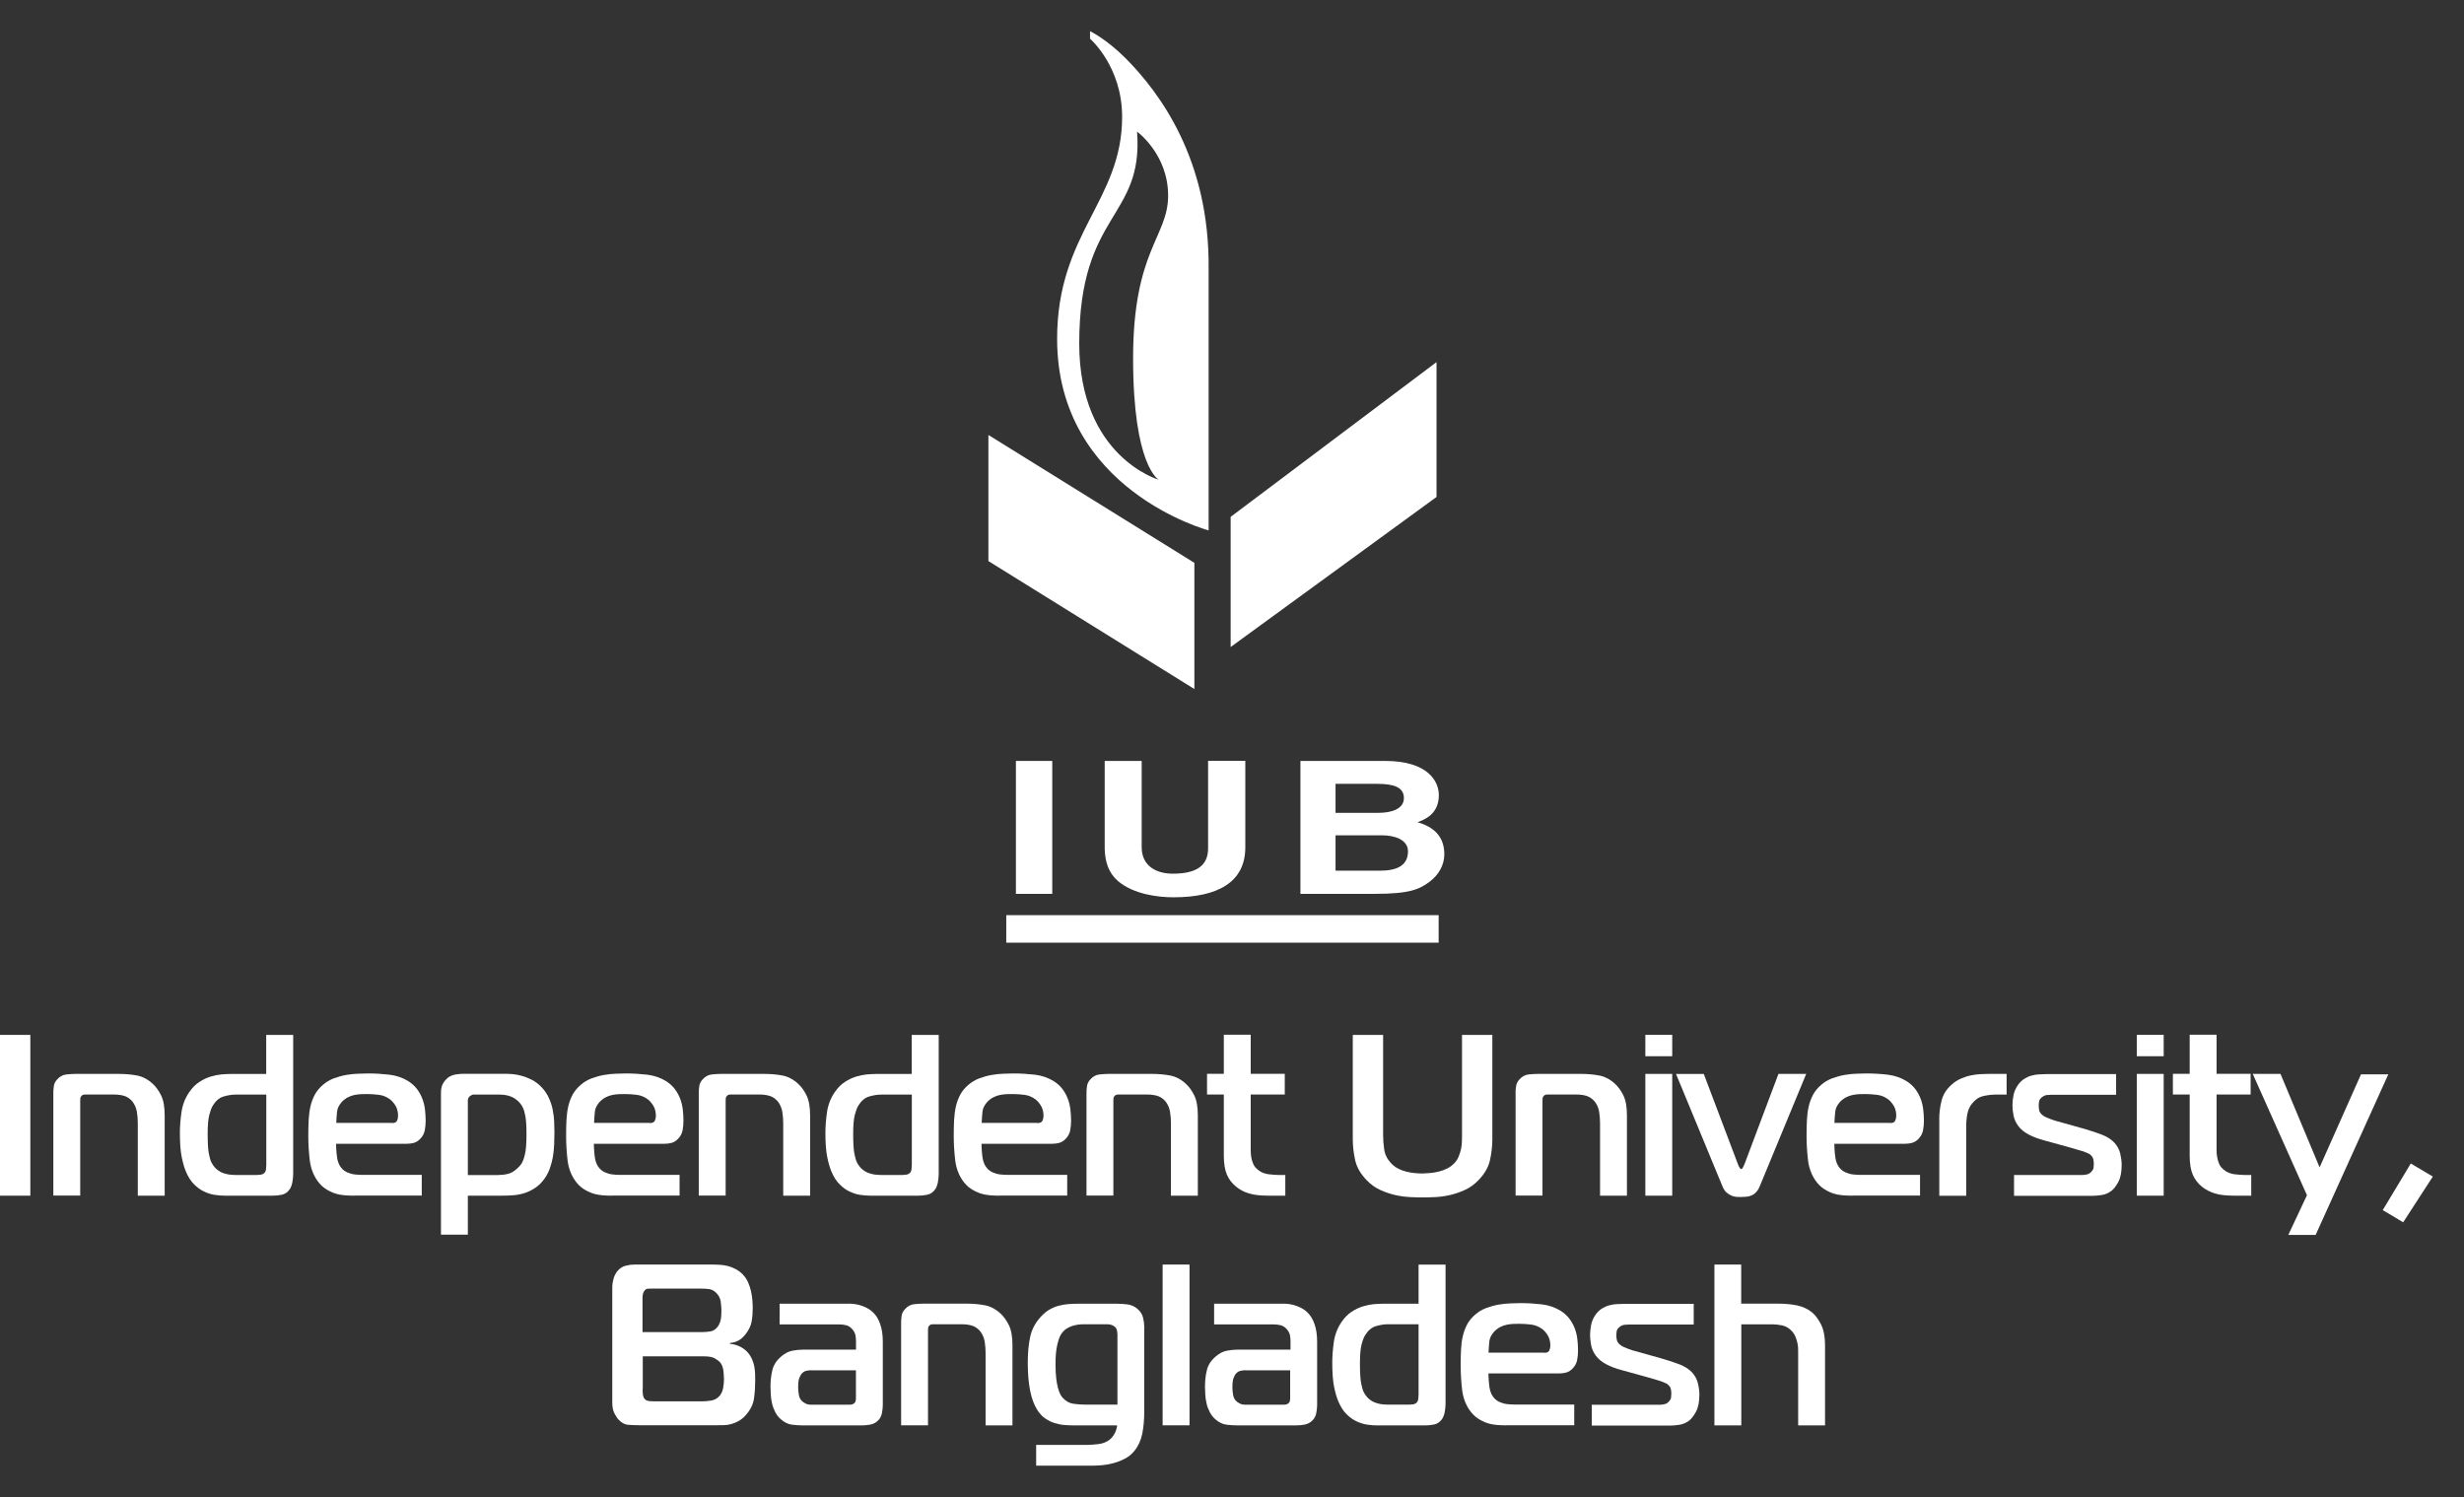
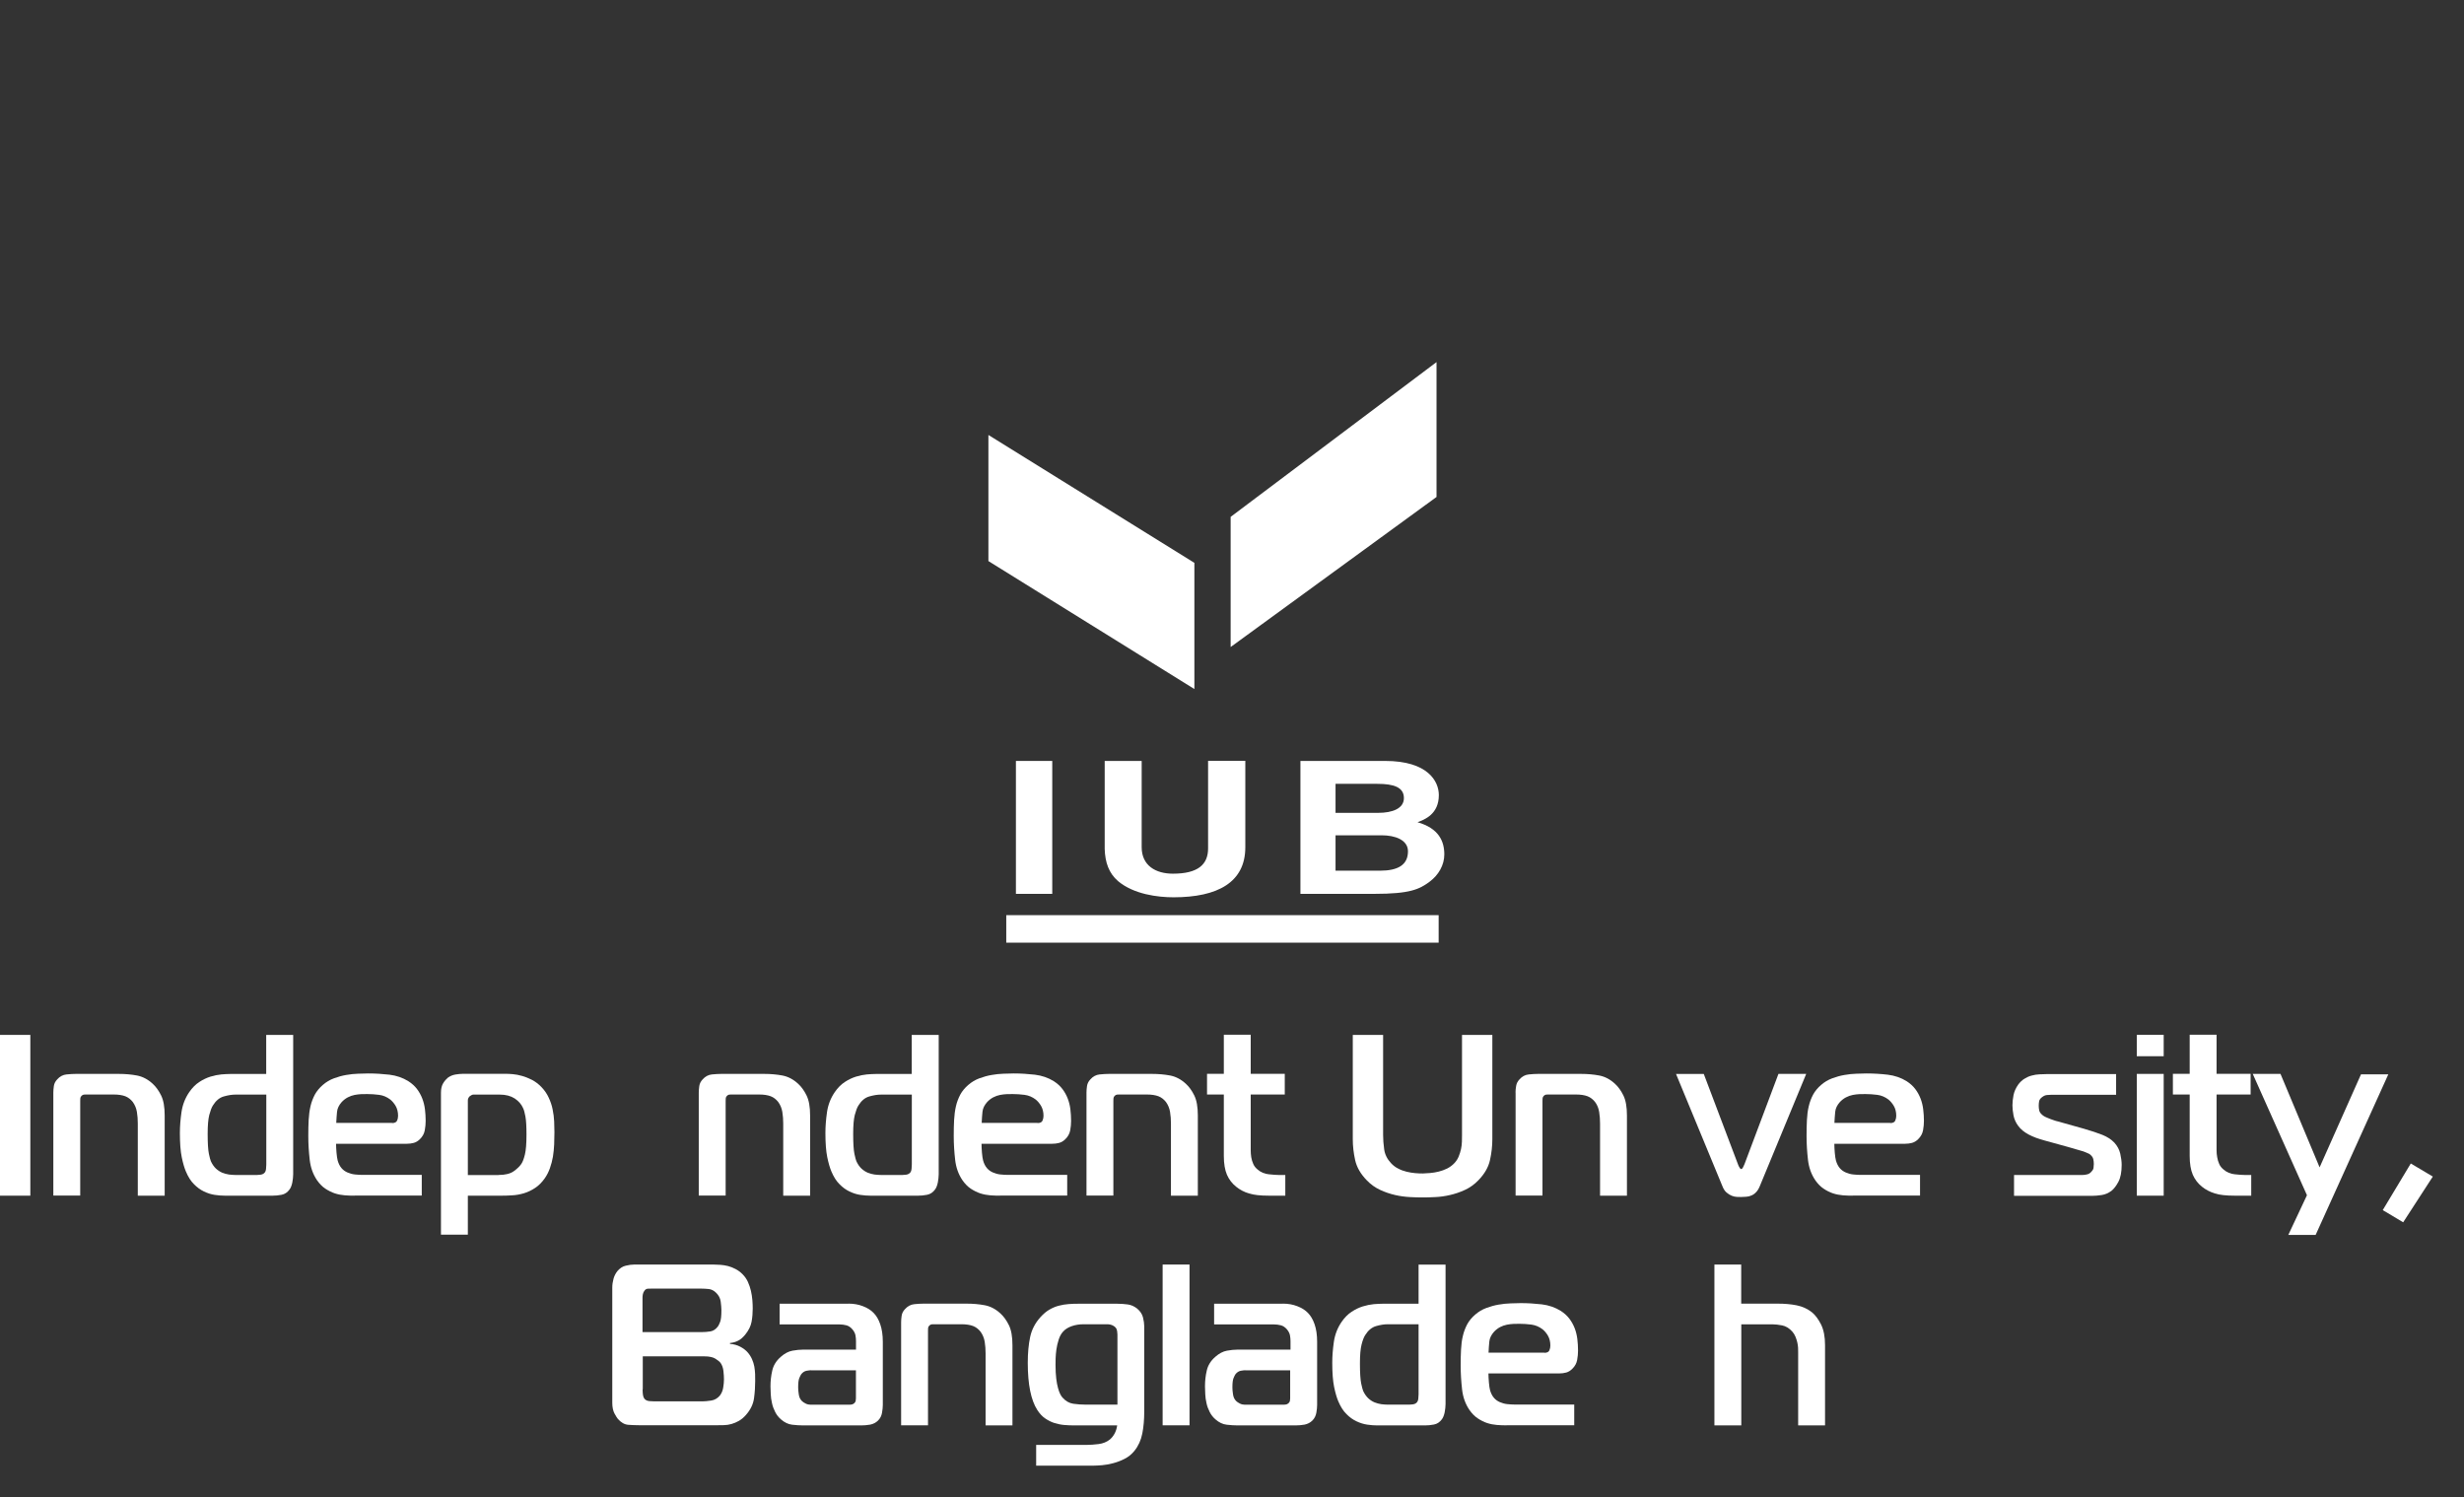
<svg xmlns="http://www.w3.org/2000/svg" width="158" height="96" viewBox="0 0 158 96" fill="none">
  <rect x="0" y="0" width="158" height="96" fill="#333333" stroke="none" />
  <path d="M92.251 58.688H64.525V60.452H92.251V58.688Z" fill="white" />
  <path d="M67.474 48.798H65.144V57.322H67.474V48.798Z" fill="white" />
  <path d="M79.854 54.333C79.854 56.584 78.079 57.542 75.249 57.542C74.234 57.542 72.703 57.35 71.699 56.51C71.098 55.994 70.866 55.302 70.837 54.452V48.798H73.208V54.327C73.208 55.512 74.11 56.028 75.21 56.028C76.815 56.028 77.467 55.444 77.467 54.406V48.792H79.854V54.333Z" fill="white" />
  <path d="M85.639 53.567H88.605C89.45 53.567 90.284 53.856 90.284 54.594C90.284 55.467 89.637 55.836 88.492 55.836H85.639V53.567ZM83.388 57.322H88.129C90.42 57.322 91.015 57.027 91.662 56.55C92.251 56.114 92.614 55.473 92.614 54.792C92.614 53.947 92.263 53.119 90.896 52.728C91.355 52.558 92.263 52.212 92.263 50.987C92.263 50.108 91.565 48.798 88.82 48.798H83.388V57.322ZM85.639 50.267H88.316C89.371 50.267 90.023 50.482 90.023 51.18C90.023 51.849 89.291 52.127 88.372 52.127H85.639V50.267Z" fill="white" />
-   <path d="M76.588 36.095L63.38 27.894V35.981L76.588 44.187V36.095Z" fill="white" />
+   <path d="M76.588 36.095L63.38 27.894V35.981L76.588 44.187V36.095" fill="white" />
  <path d="M92.115 23.221L78.913 33.146V41.493L92.115 31.87V23.221Z" fill="white" />
-   <path d="M72.21 3.769C70.917 2.471 69.896 2 69.896 2V2.482C69.896 2.482 71.955 4.257 71.955 7.49C71.955 12.877 67.786 14.93 67.786 21.735C67.786 31.439 77.501 34.013 77.501 34.013V17.25C77.575 10.229 74.359 5.941 72.21 3.769ZM74.302 30.764C74.302 30.764 69.204 29.306 69.204 22.03C69.204 13.569 73.333 14.051 72.913 8.442C72.913 8.442 74.904 9.883 74.904 12.543C74.904 15.191 72.658 16.053 72.658 22.977C72.658 29.907 74.302 30.764 74.302 30.764Z" fill="white" />
  <path d="M0 76.677V66.367H1.945V76.677H0Z" fill="white" />
  <path d="M3.42 70.059C3.42 69.939 3.431 69.803 3.454 69.645C3.476 69.486 3.55 69.344 3.669 69.219C3.834 69.032 4.038 68.924 4.265 68.902C4.497 68.879 4.696 68.868 4.86 68.868H7.616C8.03 68.868 8.416 68.902 8.779 68.97C9.142 69.038 9.482 69.214 9.794 69.503C9.998 69.69 10.18 69.939 10.333 70.251C10.486 70.563 10.56 70.994 10.56 71.533V76.677H8.836V72.049C8.836 71.794 8.819 71.544 8.779 71.306C8.739 71.068 8.648 70.853 8.512 70.665C8.382 70.501 8.223 70.376 8.036 70.302C7.843 70.229 7.594 70.189 7.276 70.189H5.524C5.473 70.189 5.427 70.189 5.376 70.195C5.325 70.2 5.28 70.229 5.229 70.274C5.178 70.325 5.155 70.376 5.149 70.439C5.144 70.495 5.144 70.552 5.144 70.603V76.671H3.42V70.059Z" fill="white" />
  <path d="M18.8 66.361V75.304C18.8 75.475 18.777 75.65 18.743 75.838C18.703 76.025 18.647 76.172 18.567 76.28C18.431 76.467 18.261 76.58 18.057 76.62C17.853 76.66 17.666 76.677 17.49 76.677H14.41C14.212 76.677 14.002 76.66 13.769 76.626C13.537 76.592 13.31 76.518 13.083 76.41C12.856 76.302 12.641 76.149 12.442 75.945C12.238 75.747 12.068 75.475 11.921 75.129C11.824 74.902 11.733 74.596 11.654 74.21C11.575 73.824 11.535 73.302 11.535 72.656C11.535 72.242 11.569 71.8 11.637 71.323C11.705 70.847 11.875 70.416 12.136 70.036C12.323 69.764 12.539 69.543 12.777 69.389C13.015 69.231 13.259 69.117 13.497 69.043C13.735 68.97 13.968 68.924 14.189 68.902C14.41 68.885 14.597 68.873 14.756 68.873H17.07V66.367H18.8V66.361ZM15.102 70.195C14.875 70.195 14.626 70.234 14.348 70.314C14.07 70.393 13.843 70.586 13.656 70.887C13.565 71.023 13.492 71.233 13.418 71.505C13.35 71.777 13.316 72.18 13.316 72.713C13.316 73.32 13.344 73.751 13.395 73.994C13.446 74.238 13.492 74.397 13.52 74.465C13.611 74.663 13.718 74.817 13.843 74.936C13.974 75.055 14.104 75.14 14.246 75.202C14.388 75.259 14.535 75.299 14.682 75.321C14.83 75.338 14.966 75.35 15.097 75.35H16.48C16.52 75.35 16.594 75.344 16.696 75.333C16.798 75.321 16.877 75.287 16.94 75.231C17.008 75.174 17.047 75.083 17.059 74.958C17.07 74.834 17.076 74.743 17.076 74.686V70.195H15.102Z" fill="white" />
  <path d="M22.724 76.677C22.526 76.677 22.321 76.671 22.106 76.654C21.89 76.637 21.68 76.597 21.471 76.529C21.267 76.461 21.062 76.359 20.864 76.229C20.665 76.098 20.49 75.917 20.331 75.69C20.076 75.316 19.917 74.879 19.86 74.38C19.803 73.881 19.769 73.371 19.769 72.849C19.769 72.486 19.775 72.146 19.792 71.822C19.809 71.505 19.849 71.21 19.911 70.938C19.974 70.665 20.07 70.422 20.189 70.195C20.314 69.968 20.484 69.764 20.699 69.577C20.915 69.389 21.153 69.248 21.414 69.151C21.675 69.055 21.936 68.981 22.202 68.936C22.469 68.89 22.724 68.862 22.968 68.856C23.212 68.851 23.427 68.839 23.614 68.839C24.074 68.839 24.527 68.868 24.975 68.919C25.423 68.975 25.826 69.112 26.189 69.338C26.416 69.486 26.597 69.65 26.739 69.838C26.881 70.025 26.994 70.229 27.079 70.45C27.164 70.671 27.221 70.904 27.25 71.142C27.278 71.38 27.295 71.624 27.295 71.873C27.295 72.072 27.278 72.276 27.238 72.486C27.198 72.696 27.096 72.888 26.926 73.053C26.807 73.172 26.677 73.251 26.535 73.291C26.393 73.331 26.24 73.348 26.087 73.348H21.55C21.55 73.512 21.561 73.705 21.578 73.921C21.595 74.136 21.624 74.306 21.652 74.42C21.709 74.624 21.794 74.788 21.902 74.913C22.009 75.038 22.14 75.129 22.287 75.191C22.435 75.253 22.588 75.299 22.752 75.316C22.917 75.333 23.076 75.344 23.229 75.344H27.045V76.671H22.724V76.677ZM25.14 72.021C25.304 72.021 25.412 71.97 25.457 71.873C25.503 71.777 25.526 71.669 25.526 71.561C25.526 71.318 25.474 71.102 25.372 70.926C25.27 70.751 25.151 70.614 25.026 70.512C24.811 70.348 24.573 70.246 24.312 70.212C24.051 70.178 23.796 70.161 23.552 70.161C23.433 70.161 23.308 70.166 23.166 70.166C23.03 70.172 22.888 70.189 22.741 70.217C22.593 70.246 22.446 70.297 22.304 70.371C22.163 70.444 22.032 70.546 21.913 70.671C21.737 70.87 21.635 71.074 21.612 71.295C21.59 71.516 21.573 71.754 21.561 72.01H25.14V72.021Z" fill="white" />
  <path d="M30 79.178H28.276V70.07C28.276 69.815 28.327 69.611 28.423 69.457C28.52 69.304 28.622 69.191 28.718 69.112C28.866 69.004 29.03 68.936 29.206 68.907C29.382 68.879 29.546 68.862 29.694 68.862H32.422C32.552 68.862 32.705 68.868 32.886 68.885C33.068 68.902 33.267 68.936 33.476 68.998C33.686 69.055 33.902 69.146 34.117 69.253C34.333 69.367 34.537 69.52 34.724 69.718C34.922 69.923 35.076 70.149 35.189 70.399C35.302 70.643 35.388 70.892 35.438 71.153C35.49 71.408 35.524 71.664 35.535 71.913C35.546 72.163 35.552 72.395 35.552 72.611C35.552 72.866 35.546 73.127 35.535 73.393C35.524 73.66 35.495 73.921 35.456 74.176C35.41 74.431 35.348 74.675 35.263 74.913C35.178 75.151 35.07 75.367 34.934 75.56C34.747 75.826 34.537 76.036 34.31 76.183C34.078 76.337 33.839 76.45 33.59 76.524C33.34 76.597 33.096 76.643 32.852 76.654C32.614 76.671 32.393 76.677 32.195 76.677H30V79.178ZM31.962 75.35C32.393 75.35 32.722 75.27 32.949 75.106C33.176 74.942 33.334 74.783 33.437 74.629C33.516 74.51 33.59 74.318 33.658 74.04C33.726 73.767 33.76 73.337 33.76 72.758C33.76 72.225 33.737 71.845 33.692 71.601C33.647 71.363 33.601 71.187 33.55 71.079C33.442 70.824 33.261 70.614 33.006 70.444C32.75 70.28 32.433 70.195 32.047 70.195H30.352C30.312 70.195 30.272 70.206 30.227 70.234C30.181 70.257 30.147 70.28 30.119 70.302C30.04 70.382 30 70.467 30 70.569V75.355H31.962V75.35Z" fill="white" />
-   <path d="M39.255 76.677C39.057 76.677 38.853 76.671 38.637 76.654C38.422 76.637 38.212 76.597 38.002 76.529C37.798 76.461 37.594 76.359 37.395 76.229C37.197 76.098 37.021 75.917 36.862 75.69C36.607 75.316 36.448 74.879 36.391 74.38C36.335 73.881 36.301 73.371 36.301 72.849C36.301 72.486 36.306 72.146 36.323 71.822C36.34 71.505 36.38 71.21 36.442 70.938C36.505 70.665 36.601 70.422 36.72 70.195C36.845 69.968 37.015 69.764 37.231 69.577C37.446 69.389 37.684 69.248 37.945 69.151C38.206 69.055 38.467 68.981 38.733 68.936C39 68.89 39.255 68.862 39.499 68.856C39.743 68.845 39.958 68.839 40.146 68.839C40.605 68.839 41.059 68.868 41.507 68.919C41.955 68.975 42.357 69.112 42.72 69.338C42.947 69.486 43.129 69.65 43.27 69.838C43.412 70.025 43.526 70.229 43.611 70.45C43.696 70.671 43.752 70.904 43.781 71.142C43.809 71.38 43.826 71.624 43.826 71.873C43.826 72.072 43.809 72.276 43.769 72.486C43.73 72.696 43.628 72.888 43.458 73.053C43.338 73.172 43.208 73.251 43.066 73.291C42.924 73.331 42.771 73.348 42.618 73.348H38.081C38.081 73.512 38.093 73.705 38.11 73.921C38.127 74.136 38.155 74.306 38.183 74.42C38.24 74.624 38.325 74.788 38.433 74.913C38.541 75.038 38.671 75.129 38.819 75.191C38.966 75.253 39.119 75.299 39.284 75.316C39.448 75.333 39.607 75.344 39.76 75.344H43.577V76.671H39.255V76.677ZM41.671 72.021C41.836 72.021 41.943 71.97 41.989 71.873C42.034 71.777 42.057 71.669 42.057 71.561C42.057 71.318 42.006 71.102 41.904 70.926C41.801 70.751 41.682 70.614 41.558 70.512C41.342 70.348 41.104 70.246 40.843 70.212C40.582 70.178 40.327 70.161 40.083 70.161C39.964 70.161 39.839 70.166 39.698 70.166C39.562 70.172 39.42 70.189 39.272 70.217C39.125 70.246 38.977 70.297 38.836 70.371C38.694 70.444 38.563 70.546 38.444 70.671C38.269 70.87 38.166 71.074 38.144 71.295C38.121 71.516 38.104 71.754 38.093 72.01H41.671V72.021Z" fill="white" />
  <path d="M44.807 70.059C44.807 69.939 44.819 69.803 44.841 69.645C44.864 69.486 44.938 69.344 45.057 69.219C45.221 69.032 45.425 68.924 45.652 68.902C45.885 68.879 46.083 68.868 46.248 68.868H49.004C49.418 68.868 49.803 68.902 50.166 68.97C50.529 69.038 50.87 69.214 51.181 69.503C51.386 69.69 51.567 69.939 51.72 70.251C51.873 70.563 51.947 70.994 51.947 71.533V76.677H50.223V72.049C50.223 71.794 50.206 71.544 50.166 71.306C50.127 71.068 50.036 70.853 49.9 70.665C49.769 70.501 49.611 70.376 49.423 70.302C49.231 70.229 48.981 70.189 48.663 70.189H46.911C46.86 70.189 46.815 70.189 46.764 70.195C46.713 70.2 46.667 70.229 46.616 70.274C46.565 70.325 46.542 70.376 46.537 70.439C46.531 70.495 46.531 70.552 46.531 70.603V76.671H44.807V70.059Z" fill="white" />
  <path d="M60.193 66.361V75.304C60.193 75.475 60.17 75.65 60.136 75.838C60.096 76.025 60.04 76.172 59.96 76.28C59.824 76.467 59.654 76.58 59.45 76.62C59.246 76.66 59.059 76.677 58.883 76.677H55.803C55.605 76.677 55.395 76.66 55.163 76.626C54.93 76.592 54.703 76.518 54.476 76.41C54.249 76.302 54.034 76.149 53.836 75.945C53.631 75.747 53.461 75.475 53.314 75.129C53.217 74.902 53.127 74.596 53.047 74.21C52.968 73.824 52.928 73.302 52.928 72.656C52.928 72.242 52.962 71.8 53.03 71.323C53.098 70.847 53.268 70.416 53.529 70.036C53.716 69.764 53.932 69.543 54.17 69.389C54.408 69.231 54.652 69.117 54.89 69.043C55.129 68.97 55.361 68.924 55.582 68.902C55.803 68.885 55.99 68.873 56.149 68.873H58.463V66.367H60.193V66.361ZM56.495 70.195C56.268 70.195 56.019 70.234 55.741 70.314C55.463 70.393 55.236 70.586 55.049 70.887C54.958 71.023 54.885 71.233 54.811 71.505C54.743 71.777 54.709 72.18 54.709 72.713C54.709 73.32 54.737 73.751 54.788 73.994C54.839 74.238 54.885 74.397 54.913 74.465C55.004 74.663 55.111 74.817 55.236 74.936C55.367 75.055 55.497 75.14 55.639 75.202C55.781 75.259 55.928 75.299 56.076 75.321C56.223 75.338 56.359 75.35 56.49 75.35H57.873C57.913 75.35 57.987 75.344 58.089 75.333C58.191 75.321 58.27 75.287 58.333 75.231C58.401 75.174 58.44 75.083 58.452 74.958C58.463 74.834 58.469 74.743 58.469 74.686V70.195H56.495Z" fill="white" />
  <path d="M64.112 76.677C63.913 76.677 63.709 76.671 63.493 76.654C63.278 76.637 63.068 76.597 62.858 76.529C62.654 76.461 62.45 76.359 62.251 76.229C62.053 76.098 61.877 75.917 61.718 75.69C61.463 75.316 61.304 74.879 61.248 74.38C61.191 73.881 61.157 73.371 61.157 72.849C61.157 72.486 61.163 72.146 61.18 71.822C61.197 71.505 61.236 71.21 61.299 70.938C61.361 70.665 61.458 70.422 61.577 70.195C61.701 69.968 61.871 69.764 62.087 69.577C62.303 69.389 62.541 69.248 62.801 69.151C63.062 69.055 63.323 68.981 63.59 68.936C63.856 68.89 64.112 68.862 64.355 68.856C64.599 68.845 64.815 68.839 65.002 68.839C65.461 68.839 65.915 68.868 66.363 68.919C66.811 68.975 67.214 69.112 67.577 69.338C67.803 69.486 67.985 69.65 68.127 69.838C68.269 70.025 68.382 70.229 68.467 70.45C68.552 70.671 68.609 70.904 68.637 71.142C68.665 71.38 68.682 71.624 68.682 71.873C68.682 72.072 68.665 72.276 68.626 72.486C68.586 72.696 68.484 72.888 68.314 73.053C68.195 73.172 68.064 73.251 67.922 73.291C67.781 73.331 67.628 73.348 67.475 73.348H62.938C62.938 73.512 62.949 73.705 62.966 73.921C62.983 74.136 63.011 74.306 63.04 74.42C63.096 74.624 63.181 74.788 63.289 74.913C63.397 75.038 63.527 75.129 63.675 75.191C63.822 75.253 63.975 75.299 64.14 75.316C64.304 75.333 64.463 75.344 64.616 75.344H68.433V76.671H64.112V76.677ZM66.527 72.021C66.692 72.021 66.8 71.97 66.845 71.873C66.89 71.777 66.913 71.669 66.913 71.561C66.913 71.318 66.862 71.102 66.76 70.926C66.658 70.751 66.539 70.614 66.414 70.512C66.198 70.348 65.96 70.246 65.7 70.212C65.439 70.178 65.183 70.161 64.939 70.161C64.82 70.161 64.696 70.166 64.554 70.166C64.418 70.172 64.276 70.189 64.129 70.217C63.981 70.246 63.834 70.297 63.692 70.371C63.55 70.444 63.42 70.546 63.301 70.671C63.125 70.87 63.023 71.074 63 71.295C62.977 71.516 62.96 71.754 62.949 72.01H66.527V72.021Z" fill="white" />
  <path d="M69.669 70.059C69.669 69.939 69.68 69.803 69.703 69.645C69.726 69.486 69.8 69.344 69.919 69.219C70.083 69.032 70.287 68.924 70.514 68.902C70.747 68.879 70.945 68.868 71.11 68.868H73.866C74.28 68.868 74.665 68.902 75.028 68.97C75.391 69.038 75.731 69.214 76.043 69.503C76.248 69.69 76.429 69.939 76.582 70.251C76.735 70.563 76.809 70.994 76.809 71.533V76.677H75.085V72.049C75.085 71.794 75.068 71.544 75.028 71.306C74.989 71.068 74.898 70.853 74.762 70.665C74.631 70.501 74.473 70.376 74.285 70.302C74.093 70.229 73.843 70.189 73.525 70.189H71.773C71.722 70.189 71.677 70.189 71.626 70.195C71.575 70.2 71.529 70.229 71.478 70.274C71.427 70.325 71.404 70.376 71.399 70.439C71.393 70.495 71.393 70.552 71.393 70.603V76.671H69.669V70.059Z" fill="white" />
  <path d="M81.352 76.677C80.819 76.677 80.399 76.632 80.093 76.535C79.781 76.444 79.503 76.297 79.259 76.098C79.004 75.894 78.811 75.639 78.675 75.333C78.544 75.026 78.476 74.624 78.476 74.125V70.189H77.399V68.862H78.476V66.356H80.2V68.862H82.384V70.189H80.2V73.325C80.2 73.461 80.2 73.609 80.2 73.768C80.2 73.915 80.212 74.062 80.234 74.21C80.257 74.357 80.302 74.505 80.365 74.647C80.427 74.788 80.524 74.907 80.654 75.01C80.853 75.18 81.085 75.276 81.352 75.304C81.624 75.333 81.834 75.35 81.992 75.35H82.418V76.677H81.352Z" fill="white" />
  <path d="M91.701 75.225C91.883 75.208 92.07 75.18 92.251 75.134C92.439 75.089 92.62 75.021 92.796 74.936C92.972 74.845 93.13 74.731 93.266 74.584C93.386 74.459 93.476 74.312 93.539 74.159C93.601 74 93.652 73.847 93.686 73.688C93.72 73.529 93.737 73.376 93.743 73.217C93.749 73.059 93.749 72.917 93.749 72.792V66.367H95.694V73.053C95.694 73.495 95.643 73.943 95.541 74.403C95.439 74.862 95.189 75.287 94.798 75.69C94.543 75.957 94.253 76.161 93.936 76.308C93.618 76.456 93.295 76.563 92.972 76.637C92.648 76.711 92.331 76.756 92.03 76.767C91.724 76.784 91.457 76.79 91.219 76.79C90.981 76.79 90.715 76.784 90.408 76.767C90.102 76.75 89.79 76.711 89.467 76.637C89.144 76.563 88.82 76.456 88.503 76.308C88.185 76.161 87.896 75.957 87.641 75.69C87.249 75.287 87 74.856 86.898 74.403C86.796 73.943 86.745 73.495 86.745 73.053V66.367H88.69V72.792C88.69 73.076 88.713 73.382 88.758 73.705C88.803 74.028 88.945 74.323 89.195 74.59C89.331 74.737 89.484 74.856 89.66 74.941C89.83 75.032 90.006 75.094 90.193 75.14C90.374 75.185 90.556 75.214 90.737 75.231C90.919 75.248 91.083 75.253 91.231 75.253C91.361 75.248 91.52 75.236 91.701 75.225Z" fill="white" />
  <path d="M97.18 70.059C97.18 69.939 97.191 69.803 97.219 69.645C97.242 69.486 97.316 69.344 97.435 69.219C97.599 69.032 97.803 68.924 98.03 68.902C98.263 68.879 98.461 68.868 98.626 68.868H101.382C101.796 68.868 102.181 68.902 102.544 68.97C102.907 69.038 103.248 69.214 103.559 69.503C103.764 69.69 103.945 69.939 104.098 70.251C104.251 70.563 104.325 70.994 104.325 71.533V76.677H102.601V72.049C102.601 71.794 102.584 71.544 102.544 71.306C102.505 71.068 102.42 70.853 102.278 70.665C102.147 70.501 101.989 70.376 101.801 70.302C101.609 70.229 101.359 70.189 101.042 70.189H99.289C99.238 70.189 99.193 70.189 99.142 70.195C99.091 70.2 99.045 70.229 98.994 70.274C98.943 70.325 98.921 70.376 98.915 70.439C98.909 70.495 98.909 70.552 98.909 70.603V76.671H97.185V70.059H97.18Z" fill="white" />
-   <path d="M105.505 67.734V66.361H107.229V67.734H105.505ZM105.505 68.868H107.229V76.677H105.505V68.868Z" fill="white" />
  <path d="M111.442 74.658C111.459 74.715 111.493 74.783 111.533 74.856C111.573 74.93 111.613 74.97 111.652 74.97C111.692 74.97 111.732 74.93 111.771 74.856C111.811 74.783 111.839 74.715 111.862 74.658L114.04 68.868H115.82L112.843 76.07C112.775 76.234 112.696 76.365 112.599 76.461C112.509 76.558 112.406 76.626 112.304 76.665C112.202 76.711 112.095 76.739 111.981 76.745C111.868 76.751 111.76 76.762 111.652 76.762C111.573 76.762 111.482 76.762 111.374 76.756C111.267 76.751 111.159 76.728 111.045 76.682C110.932 76.637 110.824 76.569 110.716 76.478C110.609 76.388 110.518 76.251 110.45 76.076L107.473 68.873H109.253L111.442 74.658Z" fill="white" />
  <path d="M118.792 76.677C118.594 76.677 118.389 76.671 118.174 76.654C117.958 76.637 117.749 76.597 117.539 76.529C117.335 76.461 117.13 76.359 116.938 76.229C116.739 76.098 116.563 75.917 116.405 75.69C116.149 75.316 115.991 74.879 115.934 74.38C115.877 73.881 115.843 73.371 115.843 72.849C115.843 72.486 115.849 72.146 115.866 71.822C115.883 71.505 115.917 71.21 115.985 70.938C116.047 70.665 116.144 70.422 116.263 70.195C116.387 69.968 116.558 69.764 116.773 69.577C116.989 69.389 117.227 69.248 117.488 69.151C117.749 69.055 118.009 68.981 118.276 68.936C118.543 68.89 118.798 68.862 119.042 68.856C119.285 68.845 119.501 68.839 119.688 68.839C120.147 68.839 120.607 68.868 121.049 68.919C121.497 68.975 121.9 69.112 122.263 69.338C122.49 69.486 122.671 69.65 122.813 69.838C122.955 70.025 123.068 70.229 123.153 70.45C123.238 70.671 123.295 70.904 123.323 71.142C123.352 71.38 123.369 71.624 123.369 71.873C123.369 72.072 123.352 72.276 123.312 72.486C123.272 72.696 123.17 72.888 123 73.053C122.881 73.172 122.75 73.251 122.609 73.291C122.467 73.331 122.314 73.348 122.161 73.348H117.624C117.624 73.512 117.635 73.705 117.652 73.921C117.669 74.136 117.698 74.306 117.726 74.42C117.783 74.624 117.868 74.788 117.975 74.913C118.083 75.038 118.214 75.129 118.361 75.191C118.508 75.253 118.662 75.299 118.826 75.316C118.991 75.333 119.149 75.344 119.302 75.344H123.119V76.671H118.792V76.677ZM121.208 72.021C121.372 72.021 121.48 71.97 121.525 71.873C121.571 71.777 121.594 71.669 121.594 71.561C121.594 71.318 121.543 71.102 121.44 70.926C121.338 70.751 121.219 70.614 121.094 70.512C120.879 70.348 120.641 70.246 120.38 70.212C120.119 70.178 119.864 70.161 119.62 70.161C119.501 70.161 119.376 70.166 119.234 70.166C119.098 70.172 118.956 70.189 118.809 70.217C118.662 70.246 118.514 70.297 118.372 70.371C118.231 70.444 118.1 70.546 117.981 70.671C117.805 70.87 117.703 71.074 117.681 71.295C117.658 71.516 117.641 71.754 117.629 72.01H121.208V72.021Z" fill="white" />
-   <path d="M124.35 71.811C124.35 71.38 124.401 70.966 124.503 70.569C124.605 70.172 124.826 69.832 125.161 69.543C125.336 69.384 125.529 69.259 125.745 69.168C125.955 69.078 126.164 69.004 126.38 68.964C126.59 68.919 126.794 68.89 126.992 68.885C127.191 68.873 127.361 68.868 127.509 68.868H128.671V70.195H127.951C127.724 70.195 127.474 70.223 127.197 70.285C126.919 70.342 126.681 70.495 126.476 70.745C126.306 70.943 126.204 71.17 126.153 71.437C126.102 71.703 126.079 71.981 126.079 72.276V76.682H124.355V71.811H124.35Z" fill="white" />
  <path d="M129.153 75.35H133.543C133.633 75.35 133.73 75.338 133.837 75.31C133.945 75.287 134.036 75.225 134.115 75.129C134.195 75.049 134.24 74.964 134.246 74.874C134.257 74.783 134.263 74.703 134.263 74.647C134.263 74.539 134.251 74.437 134.229 74.335C134.206 74.233 134.144 74.142 134.047 74.057C134.019 74.028 133.979 74 133.928 73.977C133.877 73.955 133.803 73.921 133.701 73.881C133.599 73.841 133.463 73.796 133.293 73.751C133.129 73.7 132.907 73.637 132.629 73.558L131.127 73.144C130.713 73.036 130.367 72.906 130.078 72.752C129.794 72.599 129.573 72.418 129.414 72.202C129.255 71.987 129.159 71.76 129.113 71.528C129.068 71.289 129.045 71.074 129.045 70.881C129.045 70.683 129.068 70.467 129.113 70.234C129.159 69.996 129.261 69.775 129.414 69.554C129.533 69.395 129.664 69.27 129.811 69.18C129.958 69.089 130.112 69.015 130.276 68.976C130.44 68.93 130.605 68.902 130.775 68.896C130.945 68.891 131.115 68.879 131.285 68.879H135.692V70.206H131.552C131.456 70.206 131.354 70.212 131.251 70.223C131.149 70.234 131.047 70.28 130.951 70.354C130.843 70.433 130.781 70.518 130.758 70.609C130.741 70.7 130.73 70.802 130.73 70.909C130.73 71.017 130.741 71.119 130.764 71.221C130.786 71.318 130.86 71.42 130.979 71.516C131.036 71.567 131.11 71.607 131.2 71.647C131.291 71.686 131.382 71.72 131.473 71.76C131.563 71.794 131.654 71.828 131.745 71.856C131.836 71.885 131.904 71.907 131.949 71.913L133.628 72.384C134.098 72.52 134.49 72.65 134.807 72.775C135.119 72.9 135.374 73.064 135.573 73.269C135.771 73.484 135.896 73.722 135.958 73.983C136.015 74.244 136.049 74.482 136.049 74.698C136.049 75.168 135.975 75.537 135.834 75.798C135.692 76.059 135.544 76.246 135.397 76.365C135.198 76.512 134.989 76.603 134.762 76.637C134.535 76.671 134.331 76.688 134.144 76.688H129.147V75.35H129.153Z" fill="white" />
  <path d="M137.019 67.734V66.361H138.743V67.734H137.019ZM137.019 68.868H138.743V76.677H137.019V68.868Z" fill="white" />
  <path d="M143.285 76.677C142.752 76.677 142.333 76.632 142.026 76.535C141.72 76.439 141.437 76.297 141.193 76.098C140.938 75.894 140.745 75.639 140.609 75.333C140.478 75.026 140.41 74.624 140.41 74.125V70.189H139.333V68.862H140.41V66.356H142.134V68.862H144.318V70.189H142.134V73.325C142.134 73.461 142.134 73.609 142.134 73.768C142.134 73.915 142.146 74.062 142.174 74.21C142.197 74.357 142.242 74.505 142.304 74.647C142.367 74.788 142.463 74.907 142.594 75.01C142.792 75.18 143.025 75.276 143.291 75.304C143.563 75.333 143.773 75.35 143.932 75.35H144.357V76.677H143.285Z" fill="white" />
  <path d="M148.486 79.195H146.733L147.93 76.648L144.454 68.868H146.234L148.741 74.862L151.395 68.896H153.147L148.486 79.195Z" fill="white" />
  <path d="M152.79 77.602L154.588 74.613L156 75.452L154.1 78.384L152.79 77.602Z" fill="white" />
  <path d="M45.743 81.094C45.879 81.094 46.032 81.1 46.191 81.112C46.355 81.123 46.52 81.151 46.684 81.191C46.849 81.236 47.013 81.299 47.172 81.384C47.331 81.469 47.478 81.576 47.614 81.713C47.762 81.86 47.875 82.025 47.96 82.212C48.045 82.399 48.108 82.592 48.153 82.784C48.199 82.983 48.227 83.176 48.244 83.374C48.261 83.573 48.267 83.754 48.267 83.919C48.267 84.202 48.244 84.486 48.193 84.764C48.142 85.042 48.006 85.319 47.779 85.597C47.631 85.773 47.484 85.904 47.331 85.977C47.178 86.057 47.002 86.108 46.809 86.125V86.181C47.053 86.198 47.274 86.261 47.467 86.363C47.66 86.465 47.819 86.584 47.943 86.726C48.062 86.862 48.153 87.009 48.221 87.162C48.289 87.316 48.34 87.474 48.369 87.633C48.397 87.798 48.414 87.957 48.42 88.11C48.425 88.268 48.425 88.421 48.425 88.569C48.425 88.915 48.403 89.278 48.352 89.658C48.301 90.043 48.13 90.401 47.836 90.735C47.688 90.905 47.535 91.03 47.376 91.121C47.217 91.212 47.064 91.274 46.906 91.319C46.747 91.365 46.588 91.388 46.429 91.393C46.265 91.399 46.106 91.399 45.953 91.399H41.019C40.764 91.399 40.52 91.388 40.282 91.371C40.044 91.353 39.822 91.223 39.618 90.99C39.567 90.934 39.499 90.815 39.403 90.645C39.312 90.474 39.261 90.242 39.261 89.947V82.58C39.261 82.382 39.289 82.195 39.34 82.007C39.391 81.82 39.476 81.662 39.584 81.52C39.743 81.333 39.919 81.214 40.123 81.168C40.321 81.117 40.508 81.094 40.673 81.094H45.743ZM41.206 85.427H44.977C45.176 85.427 45.363 85.41 45.55 85.382C45.737 85.353 45.896 85.246 46.038 85.059C46.078 85.007 46.123 84.911 46.18 84.764C46.236 84.616 46.259 84.367 46.259 84.009C46.259 83.873 46.242 83.692 46.214 83.471C46.185 83.249 46.083 83.062 45.919 82.904C45.783 82.767 45.63 82.688 45.459 82.665C45.289 82.648 45.125 82.637 44.96 82.637H41.779C41.699 82.637 41.62 82.637 41.541 82.643C41.461 82.648 41.393 82.682 41.337 82.756C41.28 82.824 41.24 82.904 41.223 82.994C41.206 83.085 41.2 83.159 41.2 83.216V85.427H41.206ZM41.206 89.096C41.206 89.266 41.217 89.391 41.234 89.488C41.251 89.578 41.285 89.652 41.325 89.703C41.404 89.794 41.507 89.839 41.643 89.851C41.773 89.862 41.881 89.868 41.96 89.868H45.023C45.181 89.868 45.369 89.851 45.596 89.817C45.822 89.783 46.009 89.675 46.157 89.499C46.265 89.363 46.338 89.193 46.372 89C46.406 88.802 46.423 88.62 46.423 88.456C46.423 88.308 46.412 88.132 46.389 87.922C46.367 87.718 46.304 87.543 46.208 87.406C46.151 87.327 46.038 87.236 45.879 87.134C45.72 87.032 45.476 86.981 45.164 86.981H41.217V89.096H41.206Z" fill="white" />
  <path d="M54.408 83.601C54.743 83.601 55.049 83.652 55.338 83.766C55.622 83.873 55.854 84.021 56.03 84.208C56.195 84.378 56.337 84.611 56.444 84.922C56.552 85.234 56.609 85.609 56.609 86.051V90.1C56.609 90.236 56.592 90.406 56.558 90.599C56.524 90.798 56.439 90.962 56.303 91.098C56.166 91.234 55.996 91.319 55.803 91.359C55.605 91.393 55.418 91.41 55.231 91.41H51.493C51.278 91.41 51.045 91.393 50.796 91.365C50.546 91.336 50.308 91.223 50.081 91.025C49.922 90.888 49.798 90.73 49.707 90.548C49.616 90.367 49.542 90.18 49.503 89.981C49.458 89.782 49.429 89.595 49.423 89.408C49.412 89.221 49.406 89.057 49.406 88.909C49.406 88.563 49.441 88.229 49.52 87.894C49.594 87.559 49.775 87.265 50.07 87.009C50.314 86.794 50.563 86.663 50.813 86.618C51.062 86.573 51.289 86.55 51.499 86.55H54.89V86.006C54.89 85.886 54.879 85.767 54.856 85.637C54.834 85.512 54.771 85.388 54.675 85.268C54.556 85.121 54.42 85.03 54.272 84.99C54.119 84.951 53.977 84.934 53.836 84.934H49.991V83.607H54.408V83.601ZM52.01 87.871C51.953 87.871 51.856 87.883 51.72 87.905C51.59 87.928 51.471 88.007 51.374 88.132C51.346 88.172 51.306 88.251 51.255 88.371C51.204 88.49 51.181 88.688 51.181 88.977C51.181 89.096 51.193 89.244 51.221 89.42C51.244 89.595 51.312 89.737 51.42 89.845C51.476 89.902 51.561 89.958 51.663 90.009C51.766 90.06 51.873 90.083 51.981 90.083H54.386C54.437 90.083 54.499 90.083 54.567 90.077C54.641 90.072 54.709 90.043 54.766 89.998C54.822 89.947 54.856 89.896 54.868 89.845C54.879 89.794 54.885 89.731 54.885 89.675V87.877H52.01V87.871Z" fill="white" />
  <path d="M57.783 84.792C57.783 84.673 57.794 84.537 57.817 84.378C57.839 84.219 57.913 84.077 58.032 83.953C58.197 83.766 58.401 83.658 58.628 83.635C58.86 83.612 59.059 83.601 59.223 83.601H61.979C62.393 83.601 62.779 83.635 63.142 83.703C63.505 83.771 63.845 83.947 64.157 84.236C64.361 84.423 64.543 84.673 64.696 84.985C64.849 85.297 64.922 85.728 64.922 86.266V91.41H63.199V86.782C63.199 86.527 63.181 86.278 63.142 86.04C63.102 85.802 63.011 85.586 62.875 85.399C62.745 85.234 62.586 85.11 62.399 85.036C62.206 84.962 61.957 84.922 61.639 84.922H59.887C59.836 84.922 59.79 84.922 59.739 84.928C59.688 84.934 59.643 84.962 59.592 85.007C59.541 85.058 59.518 85.11 59.512 85.172C59.507 85.229 59.507 85.285 59.507 85.336V91.404H57.783V84.792Z" fill="white" />
  <path d="M66.448 92.658H69.731C69.919 92.658 70.151 92.641 70.44 92.607C70.724 92.573 70.974 92.471 71.178 92.306C71.433 92.079 71.586 91.779 71.637 91.41H68.864C68.66 91.41 68.45 91.399 68.24 91.382C68.03 91.365 67.82 91.319 67.616 91.257C67.412 91.195 67.214 91.093 67.021 90.962C66.828 90.832 66.658 90.644 66.51 90.412C66.108 89.782 65.904 88.779 65.904 87.389C65.904 86.771 65.955 86.221 66.057 85.739C66.159 85.257 66.386 84.832 66.726 84.457C66.913 84.253 67.106 84.089 67.299 83.981C67.497 83.868 67.696 83.782 67.906 83.731C68.11 83.68 68.319 83.641 68.524 83.629C68.728 83.612 68.932 83.607 69.13 83.607H71.648C71.875 83.607 72.096 83.624 72.312 83.652C72.527 83.68 72.731 83.771 72.919 83.919C73.117 84.089 73.242 84.276 73.293 84.486C73.344 84.695 73.372 84.888 73.372 85.053V90.531C73.372 91.03 73.333 91.501 73.248 91.932C73.162 92.363 72.992 92.737 72.737 93.049C72.561 93.264 72.352 93.435 72.102 93.559C71.858 93.684 71.609 93.775 71.365 93.837C71.121 93.9 70.888 93.945 70.667 93.962C70.446 93.979 70.265 93.99 70.129 93.99H66.442V92.658H66.448ZM71.648 85.54C71.648 85.433 71.637 85.342 71.609 85.263C71.586 85.183 71.524 85.109 71.427 85.041C71.348 84.99 71.274 84.962 71.2 84.945C71.127 84.928 71.053 84.922 70.974 84.922H69.499C69.216 84.922 68.955 84.962 68.716 85.047C68.478 85.132 68.291 85.251 68.155 85.41C68.036 85.546 67.945 85.716 67.883 85.921C67.82 86.125 67.769 86.323 67.741 86.533C67.713 86.737 67.696 86.936 67.69 87.117C67.684 87.299 67.684 87.435 67.684 87.52C67.684 87.871 67.701 88.172 67.73 88.41C67.758 88.648 67.798 88.852 67.843 89.011C67.888 89.176 67.934 89.306 67.985 89.403C68.036 89.499 68.081 89.573 68.132 89.624C68.331 89.85 68.558 89.981 68.824 90.021C69.091 90.06 69.352 90.077 69.607 90.077H71.654V85.54H71.648Z" fill="white" />
  <path d="M74.552 81.094H76.276V91.404H74.552V81.094Z" fill="white" />
  <path d="M82.259 83.601C82.594 83.601 82.9 83.652 83.189 83.766C83.473 83.873 83.705 84.021 83.881 84.208C84.045 84.378 84.187 84.611 84.295 84.922C84.403 85.234 84.459 85.609 84.459 86.051V90.1C84.459 90.236 84.442 90.406 84.408 90.599C84.374 90.792 84.289 90.962 84.153 91.098C84.017 91.234 83.847 91.319 83.654 91.359C83.456 91.393 83.268 91.41 83.081 91.41H79.355C79.14 91.41 78.907 91.393 78.658 91.365C78.408 91.336 78.17 91.223 77.943 91.025C77.784 90.888 77.66 90.73 77.569 90.548C77.478 90.367 77.404 90.18 77.365 89.981C77.319 89.782 77.291 89.595 77.285 89.408C77.274 89.221 77.268 89.057 77.268 88.909C77.268 88.563 77.302 88.229 77.382 87.894C77.456 87.559 77.637 87.265 77.932 87.009C78.176 86.794 78.425 86.663 78.675 86.618C78.924 86.573 79.151 86.55 79.361 86.55H82.752V86.006C82.752 85.886 82.741 85.767 82.718 85.637C82.696 85.512 82.633 85.388 82.537 85.268C82.418 85.121 82.282 85.03 82.134 84.99C81.981 84.951 81.839 84.934 81.698 84.934H77.853V83.607H82.259V83.601ZM79.854 87.871C79.798 87.871 79.701 87.883 79.565 87.905C79.435 87.928 79.316 88.007 79.219 88.132C79.191 88.172 79.151 88.251 79.1 88.371C79.049 88.49 79.026 88.688 79.026 88.977C79.026 89.096 79.038 89.244 79.066 89.42C79.089 89.595 79.157 89.737 79.265 89.845C79.321 89.902 79.406 89.958 79.508 90.009C79.611 90.06 79.718 90.083 79.826 90.083H82.231C82.282 90.083 82.344 90.083 82.412 90.077C82.486 90.072 82.554 90.043 82.611 89.998C82.667 89.947 82.701 89.896 82.713 89.845C82.724 89.794 82.73 89.731 82.73 89.675V87.877H79.854V87.871Z" fill="white" />
  <path d="M92.694 81.094V90.038C92.694 90.208 92.671 90.384 92.637 90.571C92.597 90.758 92.541 90.906 92.461 91.013C92.325 91.2 92.155 91.314 91.951 91.353C91.747 91.393 91.559 91.41 91.384 91.41H88.304C88.106 91.41 87.896 91.393 87.663 91.359C87.431 91.325 87.204 91.251 86.977 91.144C86.75 91.036 86.535 90.883 86.337 90.679C86.132 90.48 85.962 90.208 85.815 89.862C85.718 89.635 85.628 89.329 85.548 88.943C85.469 88.558 85.429 88.036 85.429 87.389C85.429 86.975 85.463 86.533 85.531 86.057C85.599 85.58 85.769 85.149 86.03 84.769C86.217 84.497 86.433 84.276 86.671 84.123C86.909 83.964 87.153 83.851 87.391 83.777C87.629 83.703 87.862 83.658 88.083 83.635C88.304 83.618 88.492 83.607 88.65 83.607H90.964V81.1H92.694V81.094ZM88.99 84.922C88.764 84.922 88.514 84.962 88.236 85.041C87.964 85.121 87.731 85.314 87.544 85.614C87.454 85.75 87.374 85.96 87.306 86.233C87.238 86.505 87.204 86.907 87.204 87.44C87.204 88.047 87.233 88.478 87.284 88.722C87.335 88.966 87.38 89.125 87.408 89.193C87.499 89.391 87.607 89.544 87.731 89.663C87.856 89.783 87.992 89.868 88.134 89.93C88.276 89.987 88.423 90.026 88.571 90.049C88.718 90.066 88.854 90.078 88.985 90.078H90.369C90.408 90.078 90.482 90.072 90.584 90.061C90.686 90.049 90.771 90.015 90.828 89.958C90.896 89.902 90.936 89.811 90.947 89.686C90.958 89.561 90.964 89.471 90.964 89.414V84.922H88.99Z" fill="white" />
  <path d="M96.612 91.405C96.414 91.405 96.21 91.399 95.994 91.382C95.779 91.365 95.569 91.325 95.359 91.257C95.155 91.189 94.951 91.087 94.758 90.957C94.559 90.826 94.384 90.645 94.225 90.418C93.97 90.044 93.811 89.607 93.754 89.108C93.698 88.609 93.663 88.099 93.663 87.577C93.663 87.214 93.669 86.874 93.686 86.55C93.703 86.233 93.737 85.938 93.805 85.666C93.868 85.394 93.964 85.15 94.083 84.923C94.208 84.696 94.378 84.492 94.594 84.305C94.809 84.118 95.047 83.976 95.308 83.879C95.569 83.783 95.83 83.709 96.096 83.664C96.363 83.618 96.618 83.59 96.862 83.584C97.106 83.573 97.321 83.567 97.508 83.567C97.968 83.567 98.427 83.596 98.87 83.647C99.317 83.704 99.72 83.84 100.083 84.066C100.31 84.214 100.491 84.378 100.633 84.566C100.775 84.753 100.888 84.957 100.974 85.178C101.059 85.399 101.115 85.632 101.144 85.87C101.172 86.108 101.189 86.352 101.189 86.601C101.189 86.8 101.172 87.004 101.132 87.214C101.093 87.424 100.991 87.617 100.82 87.781C100.701 87.9 100.571 87.98 100.429 88.019C100.287 88.059 100.134 88.076 99.981 88.076H95.444C95.444 88.24 95.456 88.433 95.473 88.649C95.49 88.864 95.518 89.034 95.546 89.148C95.603 89.352 95.688 89.516 95.796 89.641C95.904 89.766 96.034 89.857 96.181 89.919C96.329 89.981 96.482 90.027 96.647 90.044C96.811 90.061 96.97 90.072 97.123 90.072H100.945V91.399H96.612V91.405ZM99.028 86.754C99.193 86.754 99.3 86.704 99.346 86.607C99.391 86.511 99.414 86.403 99.414 86.295C99.414 86.051 99.363 85.836 99.261 85.66C99.159 85.484 99.04 85.348 98.915 85.246C98.699 85.082 98.461 84.98 98.2 84.945C97.939 84.911 97.684 84.894 97.44 84.894C97.321 84.894 97.197 84.9 97.055 84.9C96.919 84.906 96.777 84.923 96.629 84.951C96.482 84.98 96.335 85.031 96.193 85.104C96.051 85.178 95.921 85.28 95.802 85.405C95.626 85.603 95.524 85.808 95.501 86.029C95.478 86.25 95.461 86.488 95.45 86.743H99.028V86.754Z" fill="white" />
-   <path d="M102.062 90.084H106.452C106.537 90.084 106.639 90.072 106.747 90.044C106.854 90.021 106.951 89.959 107.025 89.862C107.104 89.783 107.149 89.698 107.155 89.607C107.166 89.516 107.172 89.437 107.172 89.38C107.172 89.272 107.161 89.17 107.138 89.068C107.115 88.972 107.053 88.876 106.951 88.79C106.922 88.762 106.883 88.734 106.832 88.711C106.781 88.688 106.707 88.654 106.605 88.615C106.503 88.575 106.367 88.53 106.202 88.484C106.038 88.433 105.817 88.371 105.539 88.291L104.036 87.877C103.622 87.77 103.276 87.639 102.992 87.486C102.709 87.333 102.488 87.151 102.329 86.936C102.17 86.721 102.074 86.494 102.028 86.261C101.983 86.023 101.96 85.808 101.96 85.615C101.96 85.416 101.983 85.201 102.028 84.968C102.074 84.73 102.17 84.509 102.329 84.288C102.448 84.129 102.578 84.004 102.726 83.913C102.873 83.823 103.026 83.749 103.191 83.709C103.355 83.664 103.52 83.635 103.69 83.63C103.86 83.618 104.03 83.613 104.2 83.613H108.607V84.94H104.467C104.37 84.94 104.268 84.945 104.166 84.957C104.064 84.968 103.962 85.013 103.866 85.087C103.758 85.167 103.696 85.252 103.673 85.343C103.656 85.433 103.645 85.535 103.645 85.643C103.645 85.751 103.656 85.853 103.684 85.955C103.707 86.051 103.781 86.153 103.9 86.25C103.956 86.301 104.03 86.341 104.121 86.38C104.212 86.42 104.302 86.454 104.393 86.494C104.49 86.528 104.58 86.562 104.665 86.59C104.756 86.618 104.824 86.641 104.87 86.647L106.548 87.118C107.019 87.254 107.41 87.384 107.728 87.509C108.04 87.634 108.295 87.798 108.493 88.002C108.692 88.218 108.817 88.456 108.879 88.717C108.941 88.978 108.97 89.216 108.97 89.431C108.97 89.902 108.896 90.271 108.754 90.531C108.612 90.792 108.465 90.98 108.318 91.099C108.119 91.246 107.909 91.337 107.682 91.371C107.456 91.405 107.251 91.422 107.064 91.422H102.068V90.084H102.062Z" fill="white" />
  <path d="M109.928 81.094H111.652V83.601H113.994C114.437 83.601 114.839 83.635 115.208 83.709C115.577 83.783 115.905 83.93 116.189 84.157C116.405 84.333 116.597 84.594 116.773 84.939C116.943 85.285 117.028 85.728 117.028 86.266V91.41H115.304V86.726C115.304 86.647 115.304 86.55 115.299 86.437C115.293 86.323 115.276 86.204 115.248 86.085C115.219 85.96 115.18 85.841 115.129 85.716C115.077 85.592 115.009 85.484 114.924 85.388C114.726 85.172 114.51 85.042 114.278 84.996C114.04 84.951 113.841 84.928 113.677 84.928H111.658V91.41H109.934V81.094H109.928Z" fill="white" />
</svg>